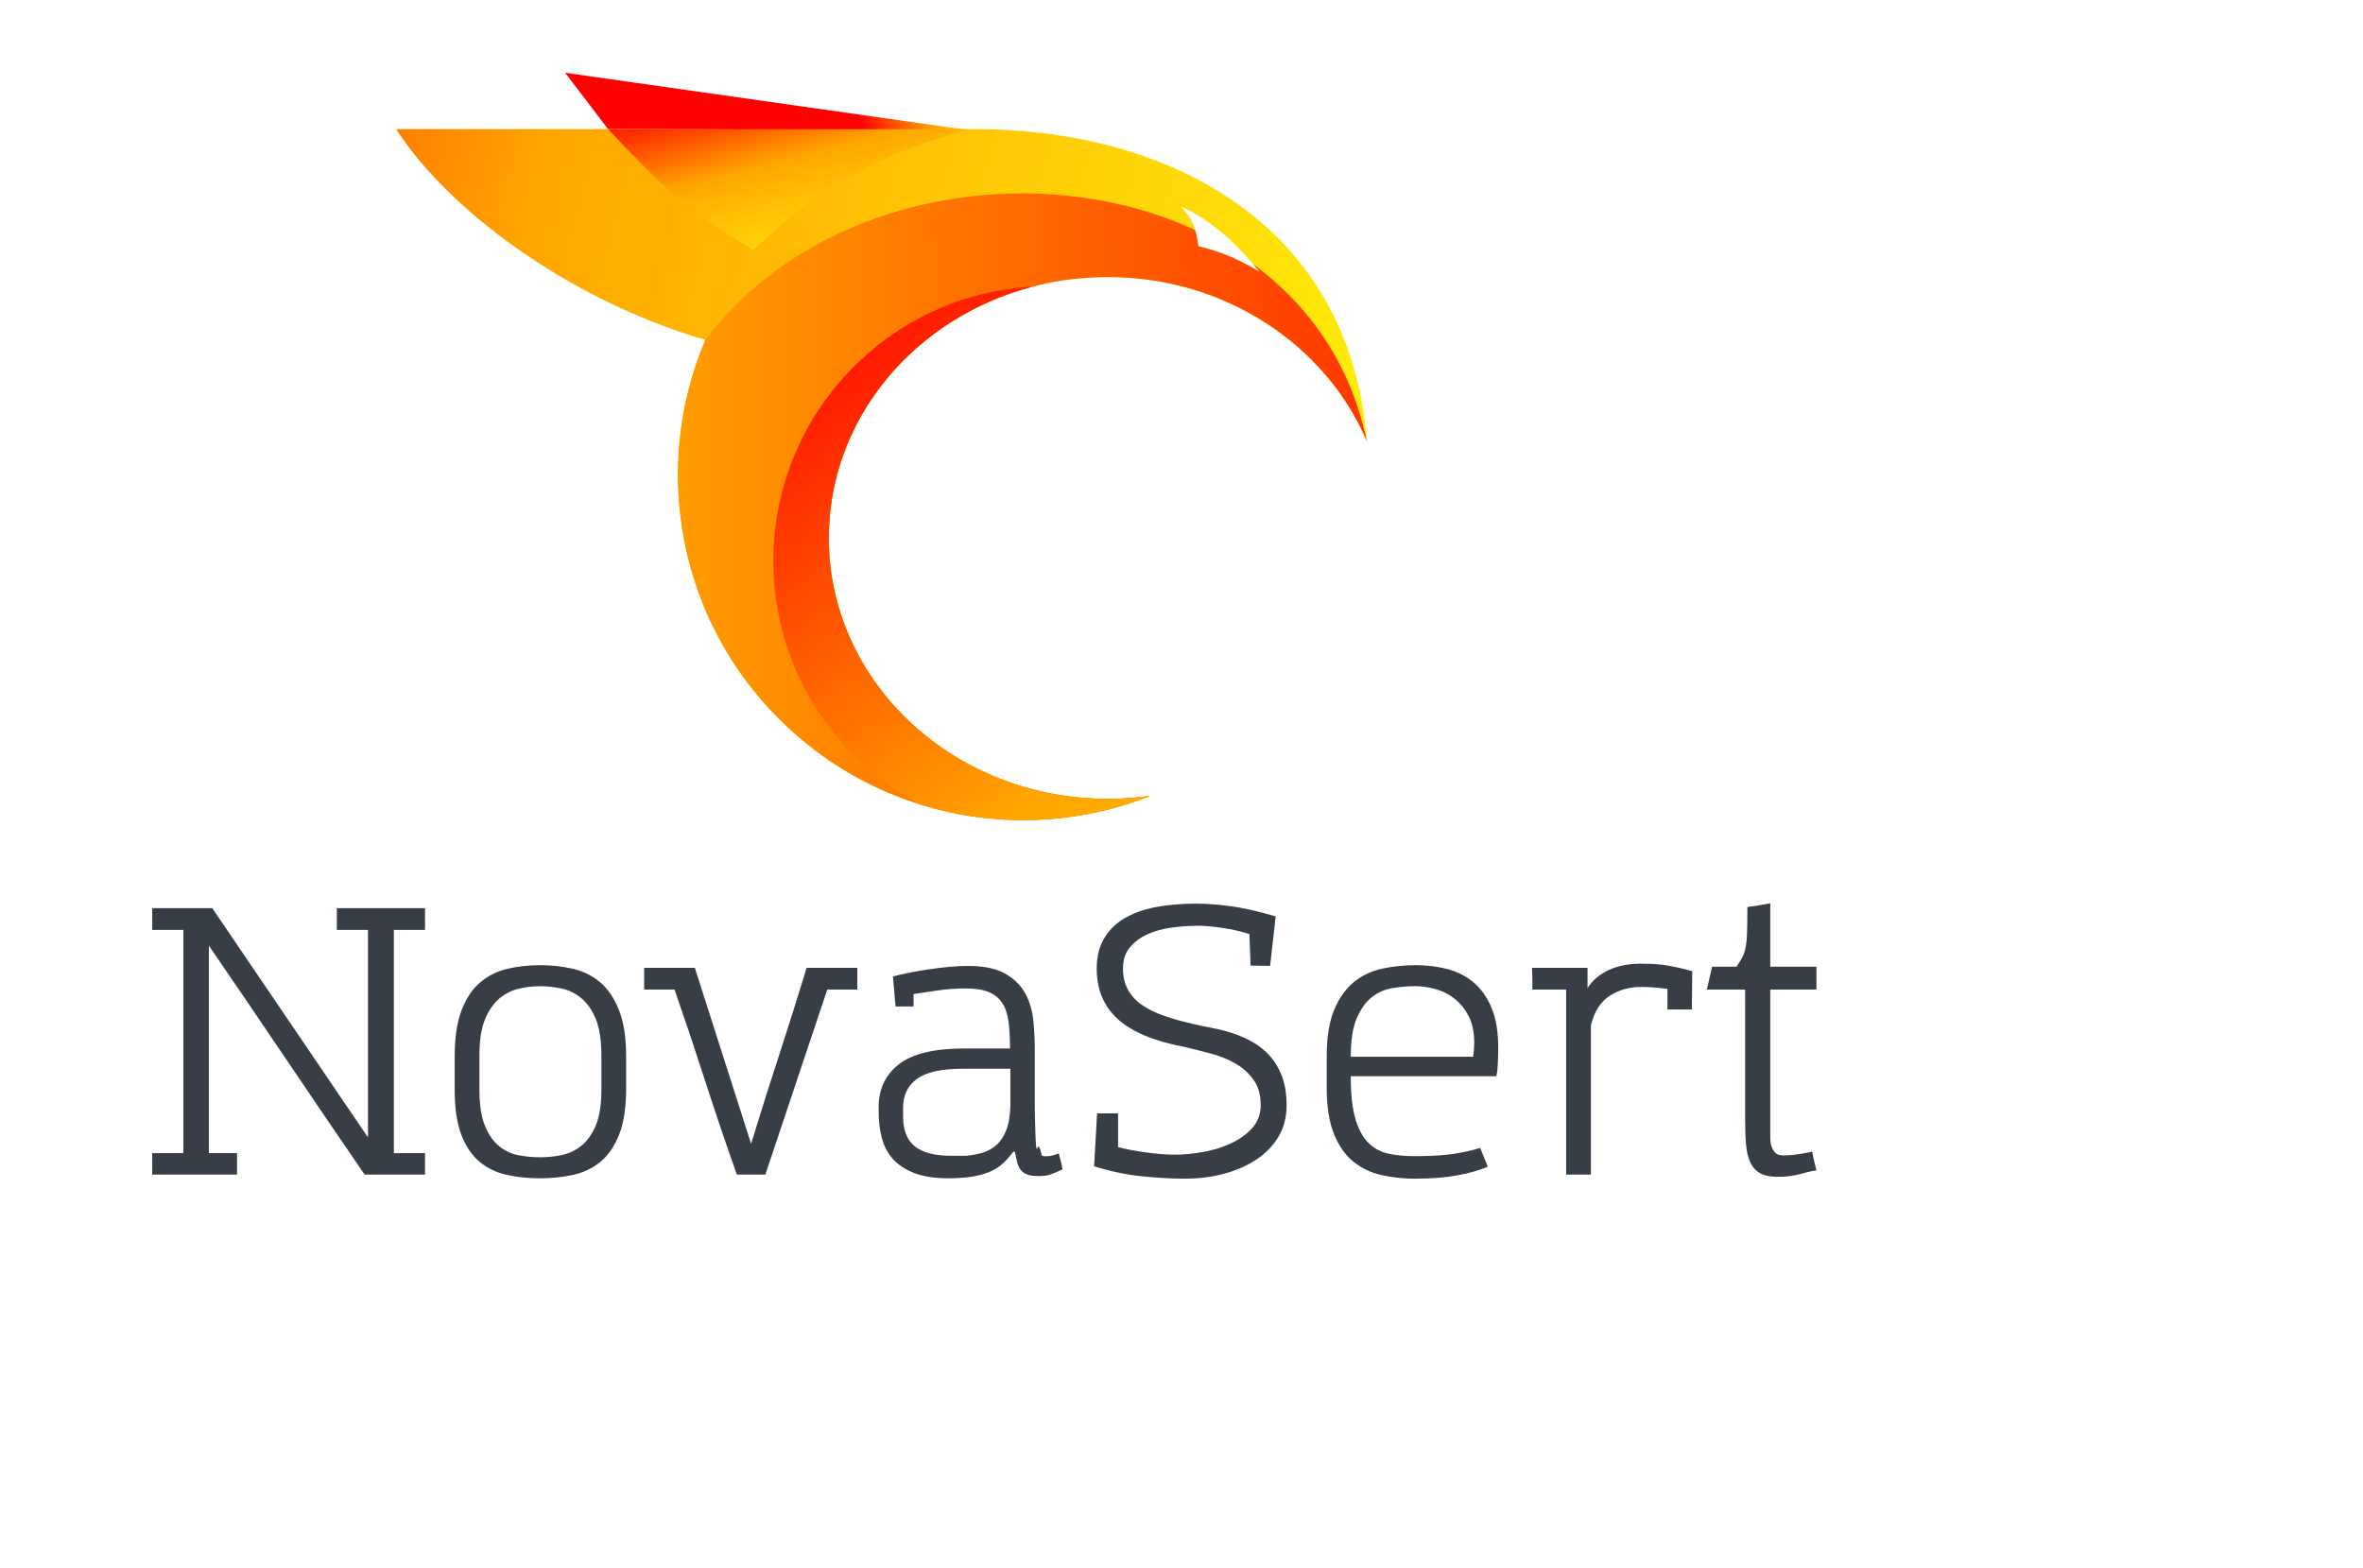
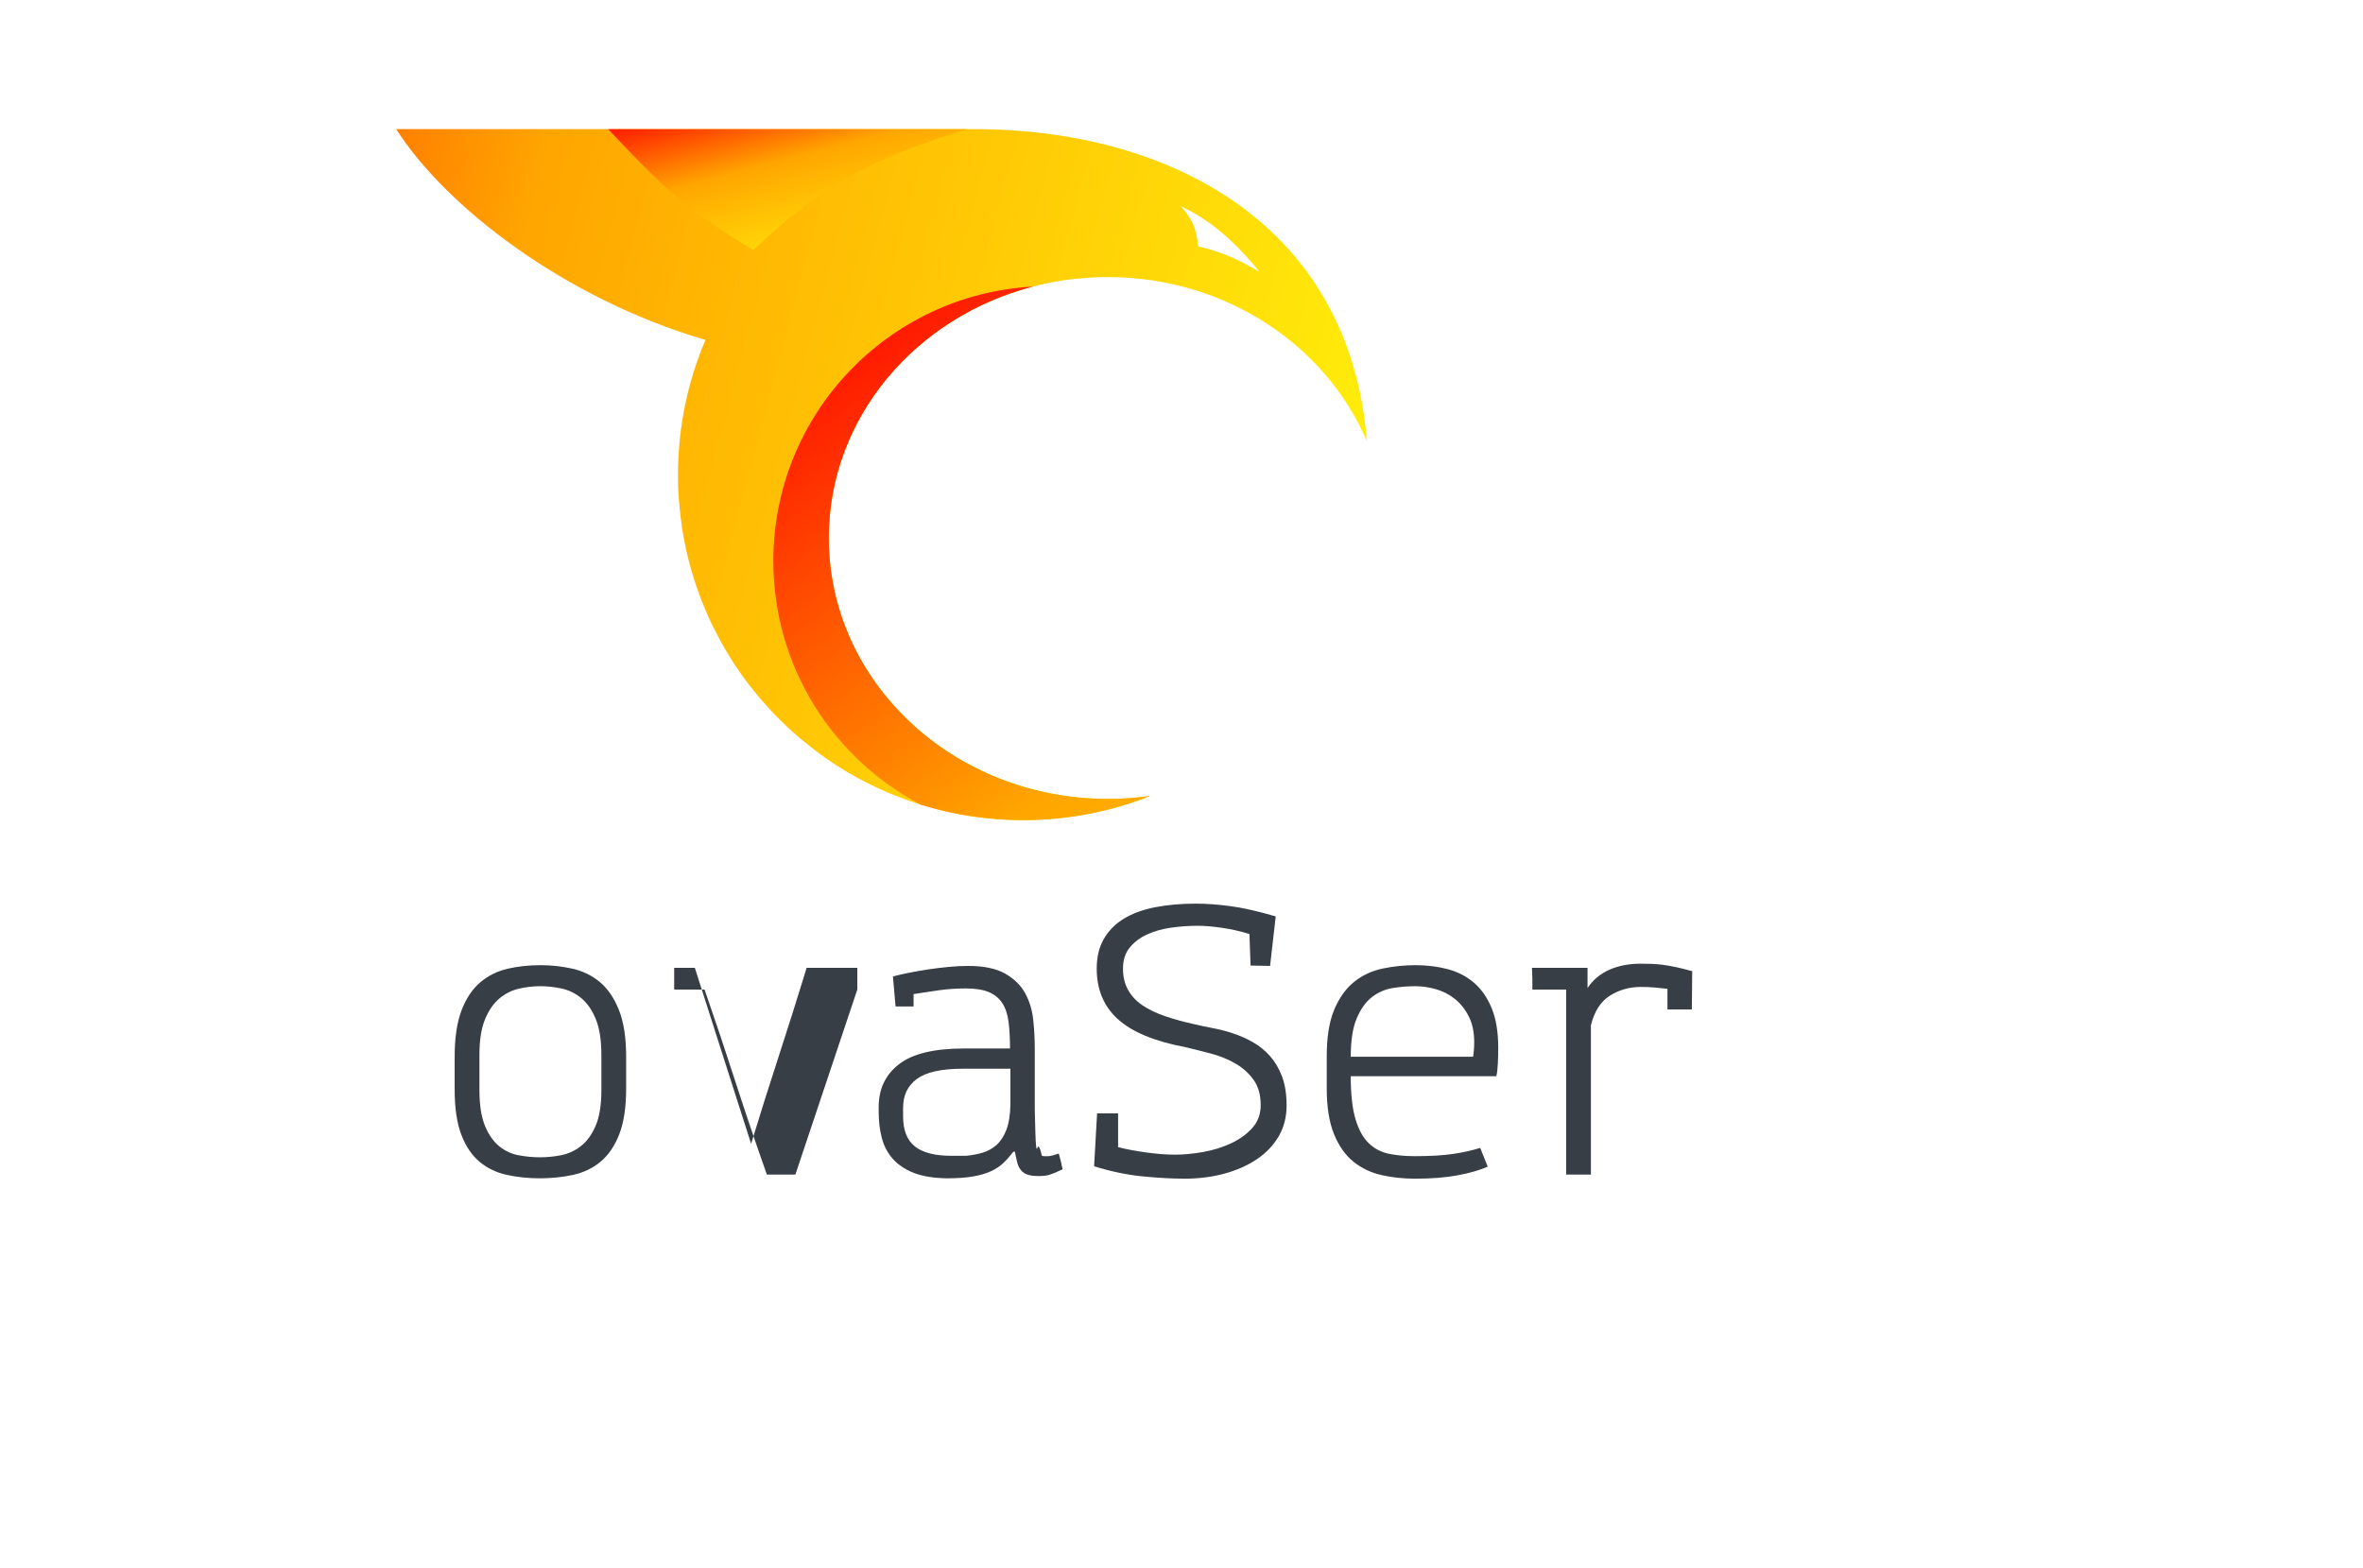
<svg xmlns="http://www.w3.org/2000/svg" id="Layer_1" x="0px" y="0px" width="1700px" height="1128.197px" viewBox="0 0 283.375 170.6" style="enable-background:new 0 0 243.375 150.6;" xml:space="preserve">
  <style type="text/css">.title{fill:#373e46;}.slogan{fill:#5f6a69;}</style>
  <g transform="scale(1.698) translate(27.983,0)">
    <g>
      <linearGradient id="SVGID_1_" gradientUnits="userSpaceOnUse" x1="70.338" y1="35.532" x2="-37.912" y2="6.657">
        <stop offset="0" style="stop-color:#fff10b" />
        <stop offset="0.583" style="stop-color:#ffa600" />
        <stop offset="1" style="stop-color:#ff0000" />
      </linearGradient>
      <path fill="url(#SVGID_1_)" d="M30.64,31.129c0.01-0.14,0.03-0.28,0.051-0.42c0.02-0.14,0.029-0.29,0.06-0.43 c0.01-0.13,0.03-0.25,0.05-0.36c0.01-0.05,0.02-0.1,0.03-0.14c0.04-0.23,0.08-0.46,0.13-0.68c0.029-0.13,0.061-0.27,0.1-0.4 c0.03-0.15,0.07-0.29,0.11-0.44c0.021-0.07,0.04-0.13,0.06-0.2c0.051-0.18,0.101-0.36,0.16-0.53c0.01-0.05,0.03-0.1,0.051-0.15 c0.069-0.22,0.14-0.43,0.229-0.63c0.04-0.13,0.101-0.26,0.149-0.39c0-0.03,0.021-0.06,0.031-0.09c0.02-0.07,0.049-0.13,0.08-0.19 c0.109-0.27,0.229-0.54,0.369-0.8c0.08-0.18,0.17-0.36,0.26-0.53c0.2-0.4,0.43-0.78,0.66-1.16c0.051-0.08,0.09-0.15,0.141-0.22 c0.07-0.11,0.14-0.21,0.209-0.31c0.141-0.21,0.291-0.42,0.44-0.63c0.15-0.2,0.3-0.4,0.46-0.6c0.08-0.11,0.17-0.21,0.26-0.32 c0.101-0.12,0.211-0.25,0.32-0.37c0.2-0.23,0.41-0.45,0.62-0.67c0.22-0.22,0.43-0.43,0.65-0.64c0.189-0.18,0.37-0.35,0.569-0.51 c0.29-0.25,0.59-0.49,0.891-0.72c0.05-0.05,0.109-0.09,0.16-0.13c0.1-0.07,0.199-0.15,0.3-0.22c0.1-0.08,0.22-0.16,0.33-0.23 c0.1-0.07,0.199-0.14,0.3-0.2c0.189-0.13,0.38-0.25,0.58-0.37c0.14-0.09,0.279-0.17,0.43-0.26c0.17-0.1,0.34-0.19,0.521-0.29 c0.069-0.04,0.14-0.08,0.22-0.12c0.189-0.1,0.38-0.19,0.58-0.29c0.05-0.02,0.1-0.05,0.149-0.07c0.2-0.1,0.41-0.19,0.62-0.28 c0.24-0.11,0.49-0.21,0.73-0.3c0.49-0.2,1-0.37,1.51-0.52c0.14-0.05,0.28-0.09,0.42-0.12c0.11-0.04,0.23-0.07,0.35-0.1 c0.131-0.03,0.25-0.07,0.381-0.1c0.229-0.05,0.46-0.1,0.699-0.15c0.15-0.03,0.301-0.06,0.45-0.09c0.22-0.04,0.44-0.07,0.66-0.11 c0.05,0,0.11-0.01,0.17-0.02c0.29-0.04,0.58-0.08,0.88-0.1c0.01,0,0.01-0.01,0.021,0c0.29-0.03,0.58-0.05,0.87-0.07 c0.38-0.02,0.76-0.03,1.14-0.03c8.3,0,15.4,4.8,18.3,11.59C67.37,10.859,54.82,3.979,40.82,3.979H0 c3.45,5.42,11.8,11.94,21.84,14.89c-1.25,2.93-1.94,6.15-1.94,9.54c0,0.48,0.011,0.95,0.041,1.42c0.02,0.36,0.049,0.7,0.09,1.05 c0,0.02,0,0.05,0.01,0.07c0.02,0.27,0.05,0.54,0.1,0.81c0.01,0.18,0.041,0.36,0.07,0.54c0.05,0.34,0.12,0.68,0.189,1.02 c0.08,0.4,0.17,0.79,0.271,1.181c0.09,0.359,0.19,0.72,0.31,1.08c0.01,0.06,0.03,0.109,0.051,0.17c0.09,0.31,0.199,0.609,0.31,0.92 c0.021,0.07,0.04,0.13,0.07,0.2c0.13,0.35,0.26,0.689,0.409,1.02c0.141,0.351,0.291,0.69,0.451,1.021l0.029,0.06 c0.18,0.36,0.36,0.71,0.54,1.05c0.181,0.34,0.37,0.66,0.57,0.99c0.2,0.35,0.42,0.69,0.649,1.021c0.221,0.329,0.45,0.649,0.68,0.96 c0.24,0.31,0.48,0.619,0.73,0.92c0.23,0.279,0.471,0.56,0.721,0.83c0.029,0.04,0.06,0.079,0.1,0.119c0.25,0.271,0.5,0.53,0.75,0.78 c0.279,0.28,0.561,0.54,0.85,0.811c0.01,0.02,0.03,0.029,0.051,0.05c0.27,0.24,0.549,0.479,0.83,0.71 c0.27,0.22,0.529,0.43,0.81,0.64c1.2,0.92,2.489,1.72,3.86,2.391c0.27,0.14,0.549,0.27,0.83,0.39c0.229,0.11,0.469,0.22,0.709,0.31 c0.181,0.08,0.36,0.15,0.541,0.21c0.189,0.08,0.379,0.15,0.579,0.221c0.301,0.109,0.61,0.21,0.92,0.31 c0.011,0,0.011,0.01,0.021,0.01c0.15,0.051,0.31,0.091,0.47,0.13c0.2,0.061,0.41,0.12,0.62,0.171c0.04,0.02,0.08,0.029,0.12,0.04 c0.37,0.09,0.74,0.18,1.11,0.25c0.18,0.039,0.359,0.079,0.55,0.109c0.16,0.03,0.31,0.061,0.47,0.08c0.11,0.021,0.22,0.04,0.33,0.05 c0.23,0.04,0.46,0.07,0.7,0.09c0.12,0.021,0.229,0.03,0.34,0.04c0.03,0,0.05,0.011,0.07,0c0.04,0.011,0.09,0.011,0.13,0.011 c0.08,0.02,0.17,0.02,0.25,0.029c0.189,0.021,0.38,0.03,0.56,0.04c0.01,0,0.021,0,0.021,0c0.12,0.011,0.229,0.021,0.34,0.021 c0.38,0.02,0.77,0.03,1.149,0.03c3.181,0,6.21-0.61,8.99-1.711c-0.39,0.061-0.78,0.101-1.17,0.131c-0.29,0.029-0.59,0.05-0.89,0.06 c-0.32,0.01-0.63,0.021-0.95,0.021c-10.88,0-19.7-8.25-19.7-18.421c0-0.46,0.02-0.93,0.061-1.379 C30.61,31.359,30.63,31.25,30.64,31.129z M60.53,13.529c0.149,0.17,0.3,0.35,0.449,0.53c-1.18-0.67-2.35-1.34-4.329-1.8 c-0.061-0.42-0.11-0.79-0.221-1.14c-0.149-0.54-0.43-1.05-1.02-1.69C57.43,10.349,59.07,11.819,60.53,13.529z" />
      <linearGradient id="SVGID_2_" gradientUnits="userSpaceOnUse" x1="42.452" y1="-3.844" x2="31.452" y2="0.156">
        <stop offset="0" style="stop-color:#fff10b" />
        <stop offset="0.583" style="stop-color:#ffa600" />
        <stop offset="1" style="stop-color:#ff0000" />
      </linearGradient>
-       <polygon fill="url(#SVGID_2_)" points="40.619,4.076 14.95,3.963 11.932,0 " />
      <linearGradient id="SVGID_3_" gradientUnits="userSpaceOnUse" x1="-96.696" y1="31.02" x2="95.472" y2="30.52">
        <stop offset="0" style="stop-color:#fff10b" />
        <stop offset="0.583" style="stop-color:#ffa600" />
        <stop offset="1" style="stop-color:#ff0000" />
      </linearGradient>
-       <path fill="url(#SVGID_3_)" d="M30.61,31.479c-0.041,0.45-0.061,0.919-0.061,1.379c0,10.171,8.82,18.421,19.7,18.421 c0.32,0,0.63-0.011,0.95-0.021c0.3-0.01,0.6-0.03,0.89-0.06c0.39-0.03,0.78-0.07,1.17-0.131c-2.78,1.101-5.81,1.711-8.99,1.711 c-0.38,0-0.77-0.011-1.149-0.03c-0.11,0-0.22-0.01-0.34-0.021c0,0-0.011,0-0.021,0c-0.18-0.01-0.37-0.02-0.56-0.04 c-0.08-0.01-0.17-0.01-0.25-0.029c-0.04,0-0.09,0-0.13-0.011c-0.021,0.011-0.04,0-0.07,0c-0.11-0.01-0.22-0.02-0.34-0.04 c-0.24-0.02-0.47-0.05-0.7-0.09c-0.11-0.01-0.22-0.029-0.33-0.05c-0.16-0.02-0.31-0.05-0.47-0.08c-0.19-0.03-0.37-0.07-0.55-0.109 c-0.37-0.07-0.74-0.16-1.11-0.25c-0.04-0.011-0.08-0.021-0.12-0.04c-0.21-0.051-0.42-0.11-0.62-0.171 c-0.16-0.039-0.319-0.079-0.47-0.13c-0.01,0-0.01-0.01-0.021-0.01c-0.31-0.1-0.619-0.2-0.92-0.31c-0.2-0.07-0.39-0.141-0.579-0.221 c-0.181-0.06-0.36-0.13-0.541-0.21c-0.24-0.09-0.479-0.199-0.709-0.31c-0.281-0.12-0.561-0.25-0.83-0.39 c-1.371-0.671-2.66-1.471-3.86-2.391c-0.28-0.21-0.54-0.42-0.81-0.64c-0.281-0.23-0.561-0.47-0.83-0.71 c-0.021-0.021-0.041-0.03-0.051-0.05c-0.289-0.271-0.57-0.53-0.85-0.811c-0.25-0.25-0.5-0.51-0.75-0.78 c-0.04-0.04-0.07-0.079-0.1-0.119c-0.25-0.271-0.49-0.551-0.721-0.83c-0.25-0.301-0.49-0.61-0.73-0.92 c-0.229-0.311-0.459-0.631-0.68-0.96c-0.229-0.33-0.449-0.671-0.649-1.021c-0.2-0.33-0.39-0.65-0.57-0.99 c-0.18-0.34-0.36-0.689-0.54-1.05l-0.029-0.06c-0.16-0.33-0.311-0.67-0.451-1.021c-0.149-0.33-0.279-0.67-0.409-1.02 c-0.03-0.07-0.05-0.13-0.07-0.2c-0.11-0.311-0.22-0.61-0.31-0.92c-0.021-0.061-0.041-0.11-0.051-0.17 c-0.119-0.36-0.22-0.721-0.31-1.08c-0.101-0.391-0.19-0.78-0.271-1.181c-0.069-0.34-0.14-0.68-0.189-1.02 c-0.029-0.18-0.061-0.36-0.07-0.54c-0.05-0.27-0.08-0.54-0.1-0.81c-0.01-0.02-0.01-0.05-0.01-0.07c-0.041-0.35-0.07-0.69-0.09-1.05 c-0.03-0.47-0.041-0.94-0.041-1.42c0-3.39,0.69-6.61,1.94-9.54c7.771-10.34,23.44-12.93,34.59-7.75c0.11,0.35,0.16,0.72,0.221,1.14 c1.979,0.46,3.149,1.13,4.329,1.8c-0.149-0.18-0.3-0.36-0.449-0.53c3.939,2.9,6.89,7.06,8.02,12.49 c-2.899-6.79-10-11.59-18.3-11.59c-0.38,0-0.76,0.01-1.14,0.03c-0.29,0.02-0.58,0.04-0.87,0.07c-0.011-0.01-0.011,0-0.021,0 c-0.3,0.02-0.59,0.06-0.88,0.1c-0.06,0.01-0.12,0.02-0.17,0.02c-0.22,0.04-0.44,0.07-0.66,0.11c-0.149,0.03-0.3,0.06-0.45,0.09 c-0.239,0.05-0.47,0.1-0.699,0.15c-0.131,0.03-0.25,0.07-0.381,0.1c-0.119,0.03-0.239,0.06-0.35,0.1 c-0.14,0.03-0.28,0.07-0.42,0.12c-0.51,0.15-1.02,0.32-1.51,0.52c-0.24,0.09-0.49,0.19-0.73,0.3c-0.21,0.09-0.42,0.18-0.62,0.28 c-0.05,0.02-0.1,0.05-0.149,0.07c-0.2,0.1-0.391,0.19-0.58,0.29c-0.08,0.04-0.15,0.08-0.22,0.12c-0.181,0.1-0.351,0.19-0.521,0.29 c-0.15,0.09-0.29,0.17-0.43,0.26c-0.2,0.12-0.391,0.24-0.58,0.37c-0.101,0.06-0.2,0.13-0.3,0.2c-0.11,0.07-0.23,0.15-0.33,0.23 c-0.101,0.07-0.2,0.15-0.3,0.22c-0.051,0.04-0.11,0.08-0.16,0.13c-0.301,0.23-0.601,0.47-0.891,0.72 c-0.199,0.16-0.38,0.33-0.569,0.51c-0.221,0.21-0.431,0.42-0.65,0.64c-0.21,0.22-0.42,0.44-0.62,0.67 c-0.109,0.12-0.22,0.25-0.32,0.37c-0.09,0.11-0.18,0.21-0.26,0.32c-0.16,0.2-0.31,0.4-0.46,0.6c-0.149,0.21-0.3,0.42-0.44,0.63 c-0.069,0.1-0.139,0.2-0.209,0.31c-0.051,0.07-0.09,0.14-0.141,0.22c-0.23,0.38-0.46,0.76-0.66,1.16 c-0.09,0.17-0.18,0.35-0.26,0.53c-0.14,0.26-0.26,0.53-0.369,0.8c-0.031,0.06-0.061,0.12-0.08,0.19 c-0.011,0.03-0.031,0.06-0.031,0.09c-0.049,0.13-0.109,0.26-0.149,0.39c-0.09,0.2-0.16,0.41-0.229,0.63 c-0.021,0.05-0.041,0.1-0.051,0.15c-0.06,0.17-0.109,0.35-0.16,0.53c-0.02,0.07-0.039,0.13-0.06,0.2 c-0.04,0.15-0.08,0.29-0.11,0.44c-0.039,0.13-0.07,0.27-0.1,0.4c-0.05,0.22-0.09,0.45-0.13,0.68c-0.011,0.04-0.021,0.09-0.03,0.14 c-0.02,0.11-0.04,0.23-0.05,0.36c-0.03,0.14-0.04,0.29-0.06,0.43c-0.021,0.14-0.041,0.28-0.051,0.42 C30.63,31.25,30.61,31.359,30.61,31.479z" />
      <linearGradient id="SVGID_4_" gradientUnits="userSpaceOnUse" x1="81.897" y1="92.797" x2="27.396" y2="16.047">
        <stop offset="0" style="stop-color:#fff10b" />
        <stop offset="0.583" style="stop-color:#ffa600" />
        <stop offset="1" style="stop-color:#ff0000" />
      </linearGradient>
      <path fill="url(#SVGID_4_)" d="M44.976,15.098c-8.318,2.157-14.425,9.291-14.425,17.758c0,10.178,8.82,18.428,19.701,18.428 c1.021,0,2.025-0.072,3.006-0.213c-2.78,1.104-5.812,1.71-8.984,1.71c-2.518,0-4.946-0.382-7.23-1.091 c-6.188-3.246-10.41-9.732-10.41-17.205C26.633,24.122,34.752,15.656,44.976,15.098L44.976,15.098z" />
      <linearGradient id="SVGID_5_" gradientUnits="userSpaceOnUse" x1="30.439" y1="14.526" x2="26.571" y2="-0.102">
        <stop offset="0" style="stop-color:#fff10b" />
        <stop offset="0.583" style="stop-color:#ffa600" />
        <stop offset="1" style="stop-color:#ff0000" />
      </linearGradient>
      <path fill="url(#SVGID_5_)" d="M14.97,3.982c8.454,0,16.908,0,25.362,0C32.753,6.261,29.58,8.43,25.218,12.521 C21.009,9.92,19.801,9.13,14.97,3.982" />
    </g>
  </g>
  <g transform="scale(0.045) translate(351.648, 2936.264)">
-     <path transform="translate(0,0) rotate(180) scale(-1, 1)" d="M54 652v58h160l415 -611v553h-83v58h235v-58h-83v-595h83v-57h-161q-105 153 -207.5 305t-207.5 305v-553h75v-57h-226v57h83v595h-83z" class="title" />
    <path transform="translate(822,0) rotate(180) scale(-1, 1)" d="M38 313q0 77 18.5 125t50 74.5t72.5 36t87 9.5q45 0 86.5 -9.5t73 -36t50.5 -74.5t19 -124v-84q0 -76 -18.5 -123t-50 -73t-73.5 -35t-88 -9t-87.5 9t-72.5 34.5t-49 72t-18 121.5v86zM104 226q0 -60 14.5 -95.5t37.5 -54.5t52 -24.5t58 -5.5q27 0 55.5 5.5t52.5 24 t39.5 54t15.5 95.5v93q0 60 -15 96.5t-39 56t-53 25.5t-56 6q-28 0 -56.5 -6.5t-52 -26t-38.5 -55.5t-15 -95v-93z" class="title" />
-     <path transform="translate(1357,0) rotate(180) scale(-1, 1)" d="M143 551l150 -469q36 118 74 234.5t74 234.5h135v-58h-80l-165 -493h-76q-44 124 -83.5 246.5t-82.5 246.5h-81v58h135z" class="title" />
+     <path transform="translate(1357,0) rotate(180) scale(-1, 1)" d="M143 551l150 -469q36 118 74 234.5t74 234.5h135v-58l-165 -493h-76q-44 124 -83.5 246.5t-82.5 246.5h-81v58h135z" class="title" />
    <path transform="translate(1945,0) rotate(180) scale(-1, 1)" d="M480 50q8 -2 18 -1t27 7q3 -11 5.5 -21t4.5 -21q-23 -11 -34.5 -14.5t-28.5 -3.5q-20 0 -31 4t-17.5 12.5t-9.5 20.5t-6 28h-4q-13 -17 -26.5 -30t-33 -22t-47.5 -14t-71 -5q-53 1 -87.5 14.5t-55.5 37t-29.5 55.5t-8.5 70v13q0 72 54 114t174 42h122q0 42 -4 72 t-17 49.5t-36 29t-61 9.5t-72.5 -5t-66.5 -10v-33h-48q-2 20 -3.5 40t-3.5 40q19 5 44 10t52 9t53.5 6.5t50.5 2.5q63 0 99 -20.5t53.5 -52.5t21.5 -71.5t4 -76.5v-100v-61.5t1.5 -58t5.5 -44.5t12 -21zM396 282h-128q-84 0 -121 -27t-37 -77v-23q0 -55 31.5 -80t96.5 -25 h40q22 2 43 8t37.5 20.5t26.5 40t11 66.5v97z" class="title" />
    <path transform="translate(2497,0) rotate(180) scale(-1, 1)" d="M536 556q-13 0 -26 0.5t-26 0.5l-3 84q-35 11 -73 16.5t-64 5.5q-36 0 -71.5 -5t-64 -18t-46.5 -35t-18 -56q0 -32 13 -56t37.5 -41t60.5 -29.5t82 -22.5q21 -5 47.5 -10t53.5 -14t52.5 -23.5t45.5 -37t32 -54.5t12 -77q0 -46 -21 -82t-58 -61t-86.5 -38.5t-106.5 -13.5 q-48 0 -110.5 6t-130.5 27l8 141h56v-90q31 -8 74 -14t78 -6q34 0 74 7t74.5 23t57 41t22.5 61q0 41 -19 67.5t-48.5 43.5t-65.5 26.5t-70 17.5q-121 23 -177.5 74t-56.5 135q0 46 19 79t53.5 54t83.5 30.5t108 9.5q41 0 91 -6.5t122 -27.5l-15 -132v0z" class="title" />
    <path transform="translate(3125,0) rotate(180) scale(-1, 1)" d="M294 -11q-46 0 -88.5 9.5t-75 35.5t-52 73.5t-19.5 122.5v85q0 77 20 124.5t53 74t76 35.5t88 9t85 -10.5t70 -36t47.5 -68t17.5 -105.5q0 -20 -1 -41.5t-4 -34.5h-388q0 -72 12.5 -114t35 -64t53.5 -28.5t69 -6.5q63 0 103 6t72 16q5 -12 10 -25t10 -25q-32 -14 -80 -23 t-114 -9zM294 502q-29 0 -59.5 -5t-55 -24t-40.5 -56.5t-16 -102.5h326q3 18 3 39q0 40 -14.5 68.5t-37 46.5t-50.5 26t-56 8z" class="title" />
    <path transform="translate(3694,0) rotate(180) scale(-1, 1)" d="M463 440h-65v55q-17 2 -34 3.5t-37 1.5q-45 0 -82 -23t-51 -79v-398h-66v493h-90v29t-1 29h148v-54q21 32 57.5 48.5t84.5 16.5q15 0 29 -0.5t29.5 -2.5t34.5 -6t44 -11z" class="title" />
-     <path transform="translate(4180,0) rotate(180) scale(-1, 1)" d="M125 713q15 2 30.5 4.5t30.5 5.5v-169h123v-61h-123v-393q0 -16 3.5 -25.5t8.5 -15t11.5 -7t12.5 -1.5q11 0 29.5 2t46.5 8q2 -14 5 -25t6 -25q-15 -2 -25.5 -5t-21 -5.5t-24 -4.5t-33.5 -2q-29 0 -46 9.5t-26 28.5t-11.5 47.5t-2.5 67.5v346h-102l14 61h65q9 13 14.5 23 t9 25t4.5 40.5t1 70.5z" class="title" />
  </g>
</svg>